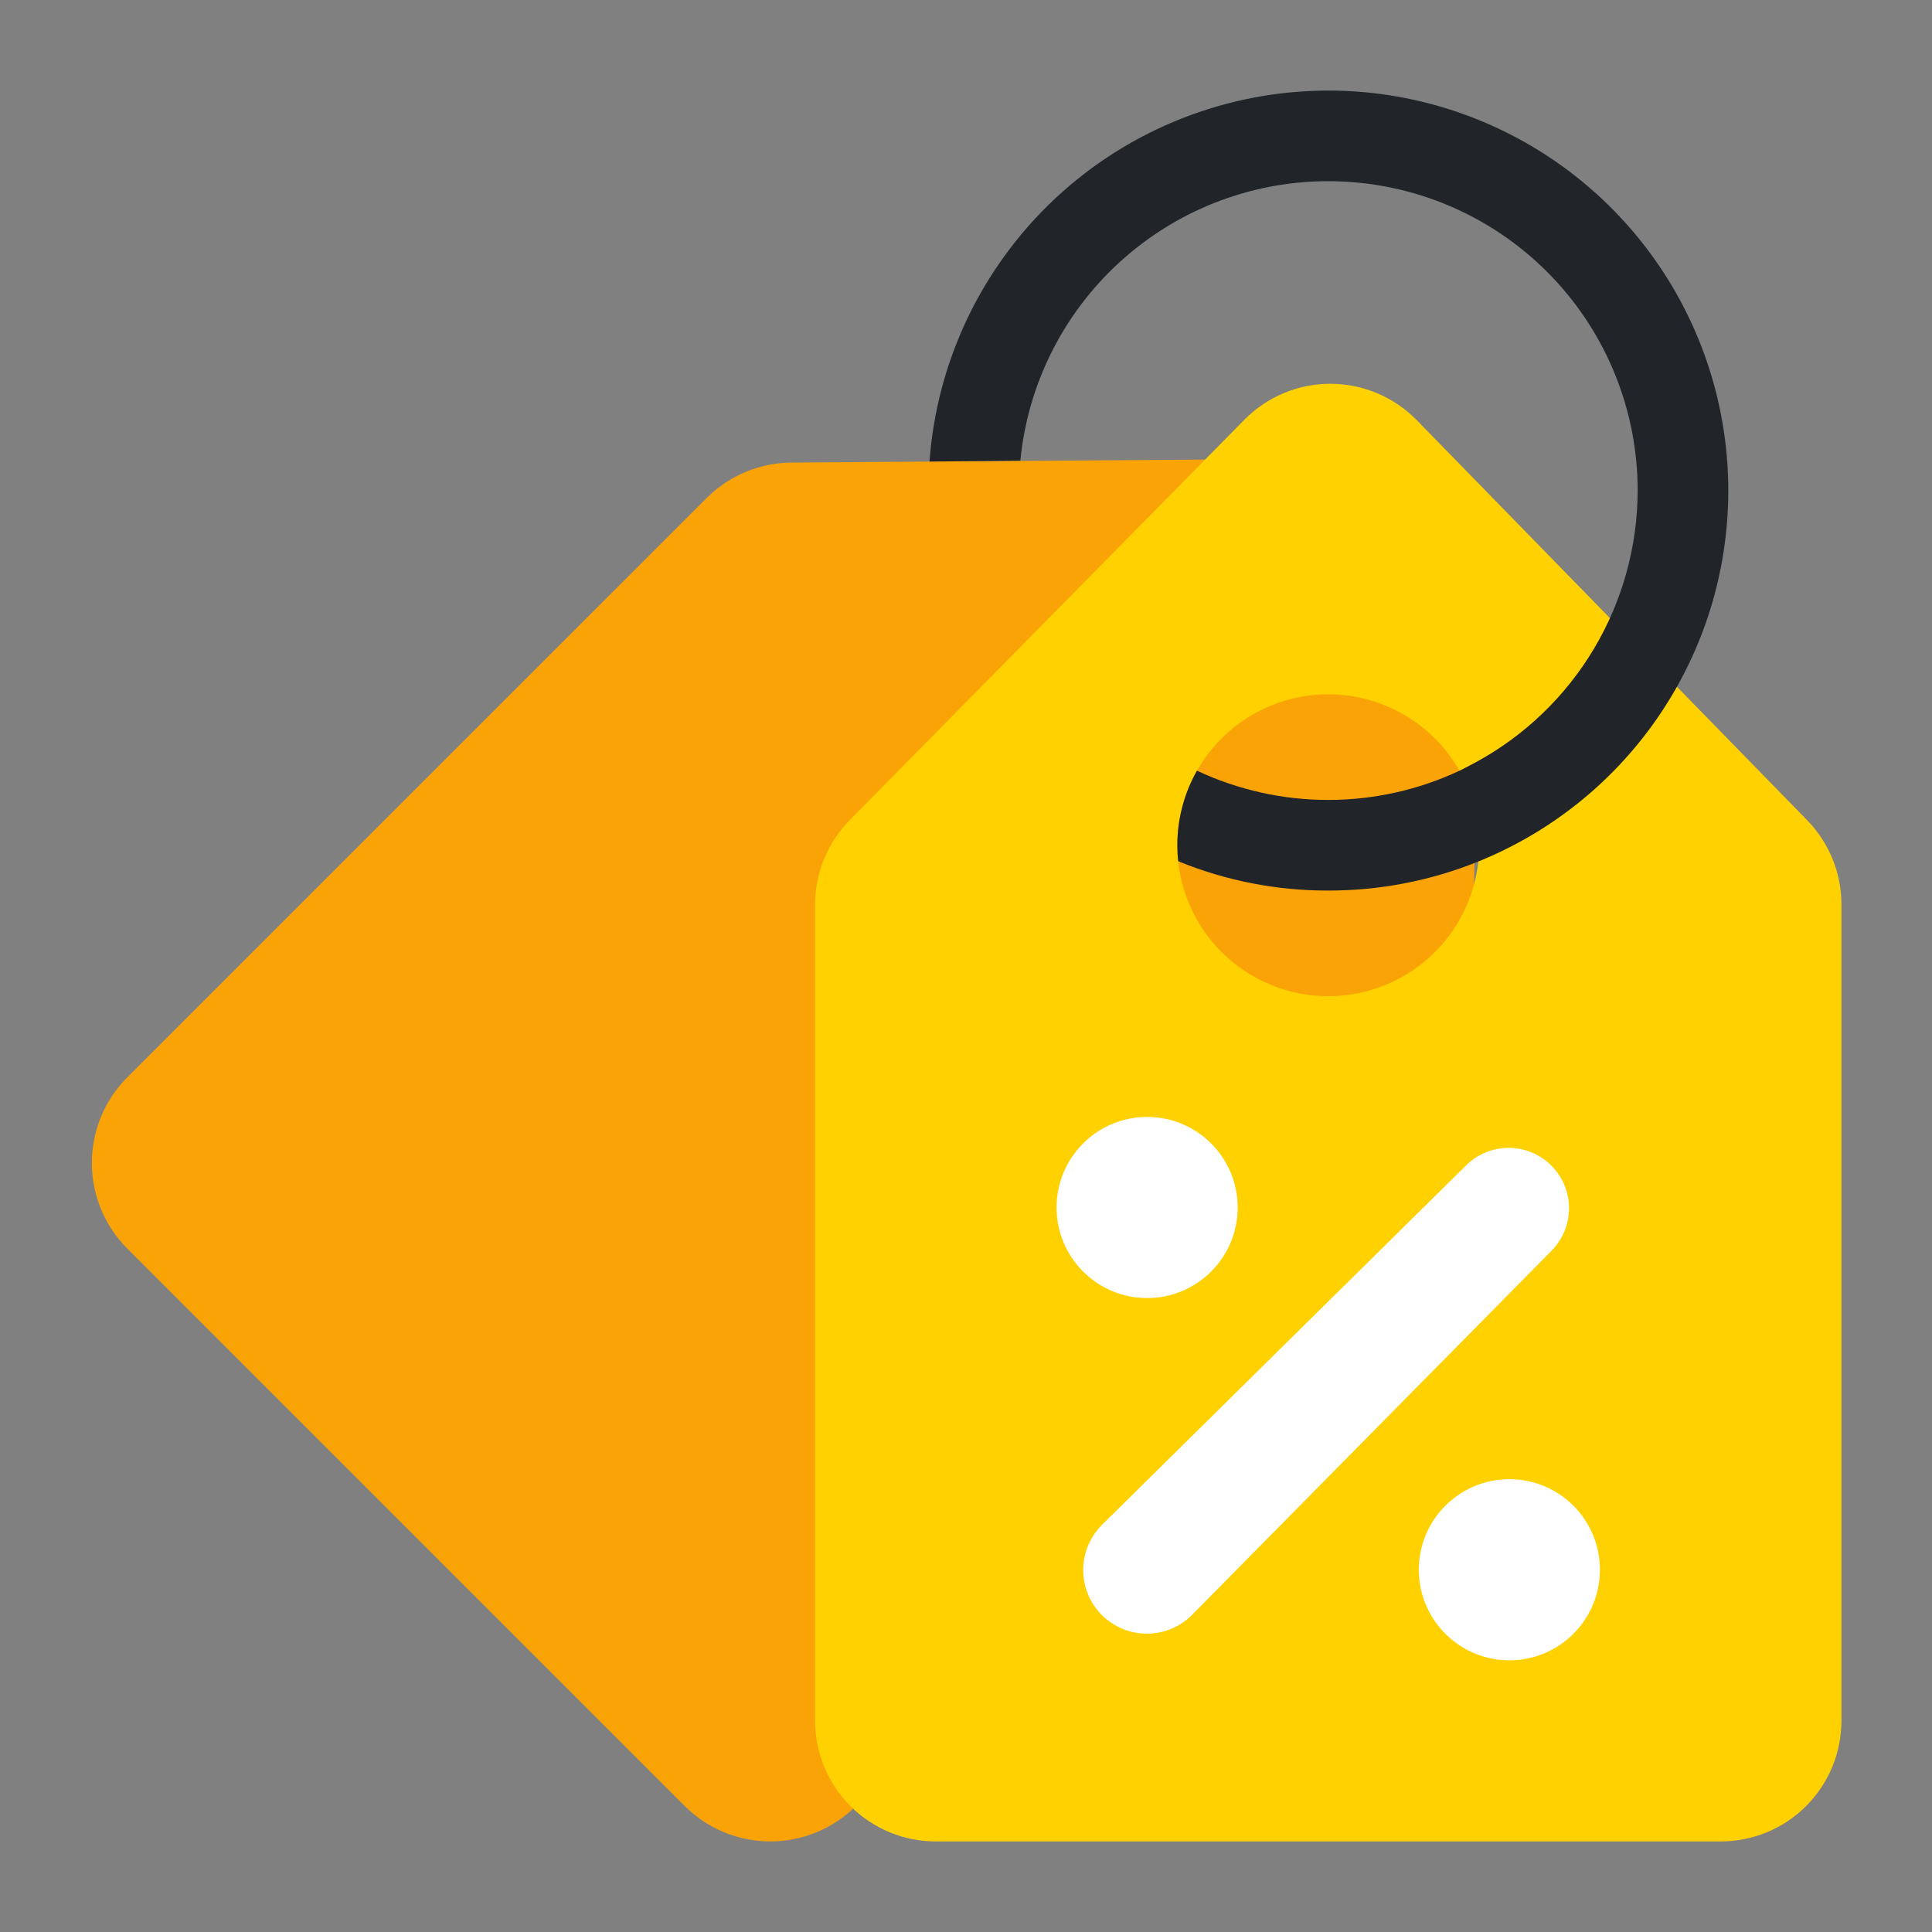
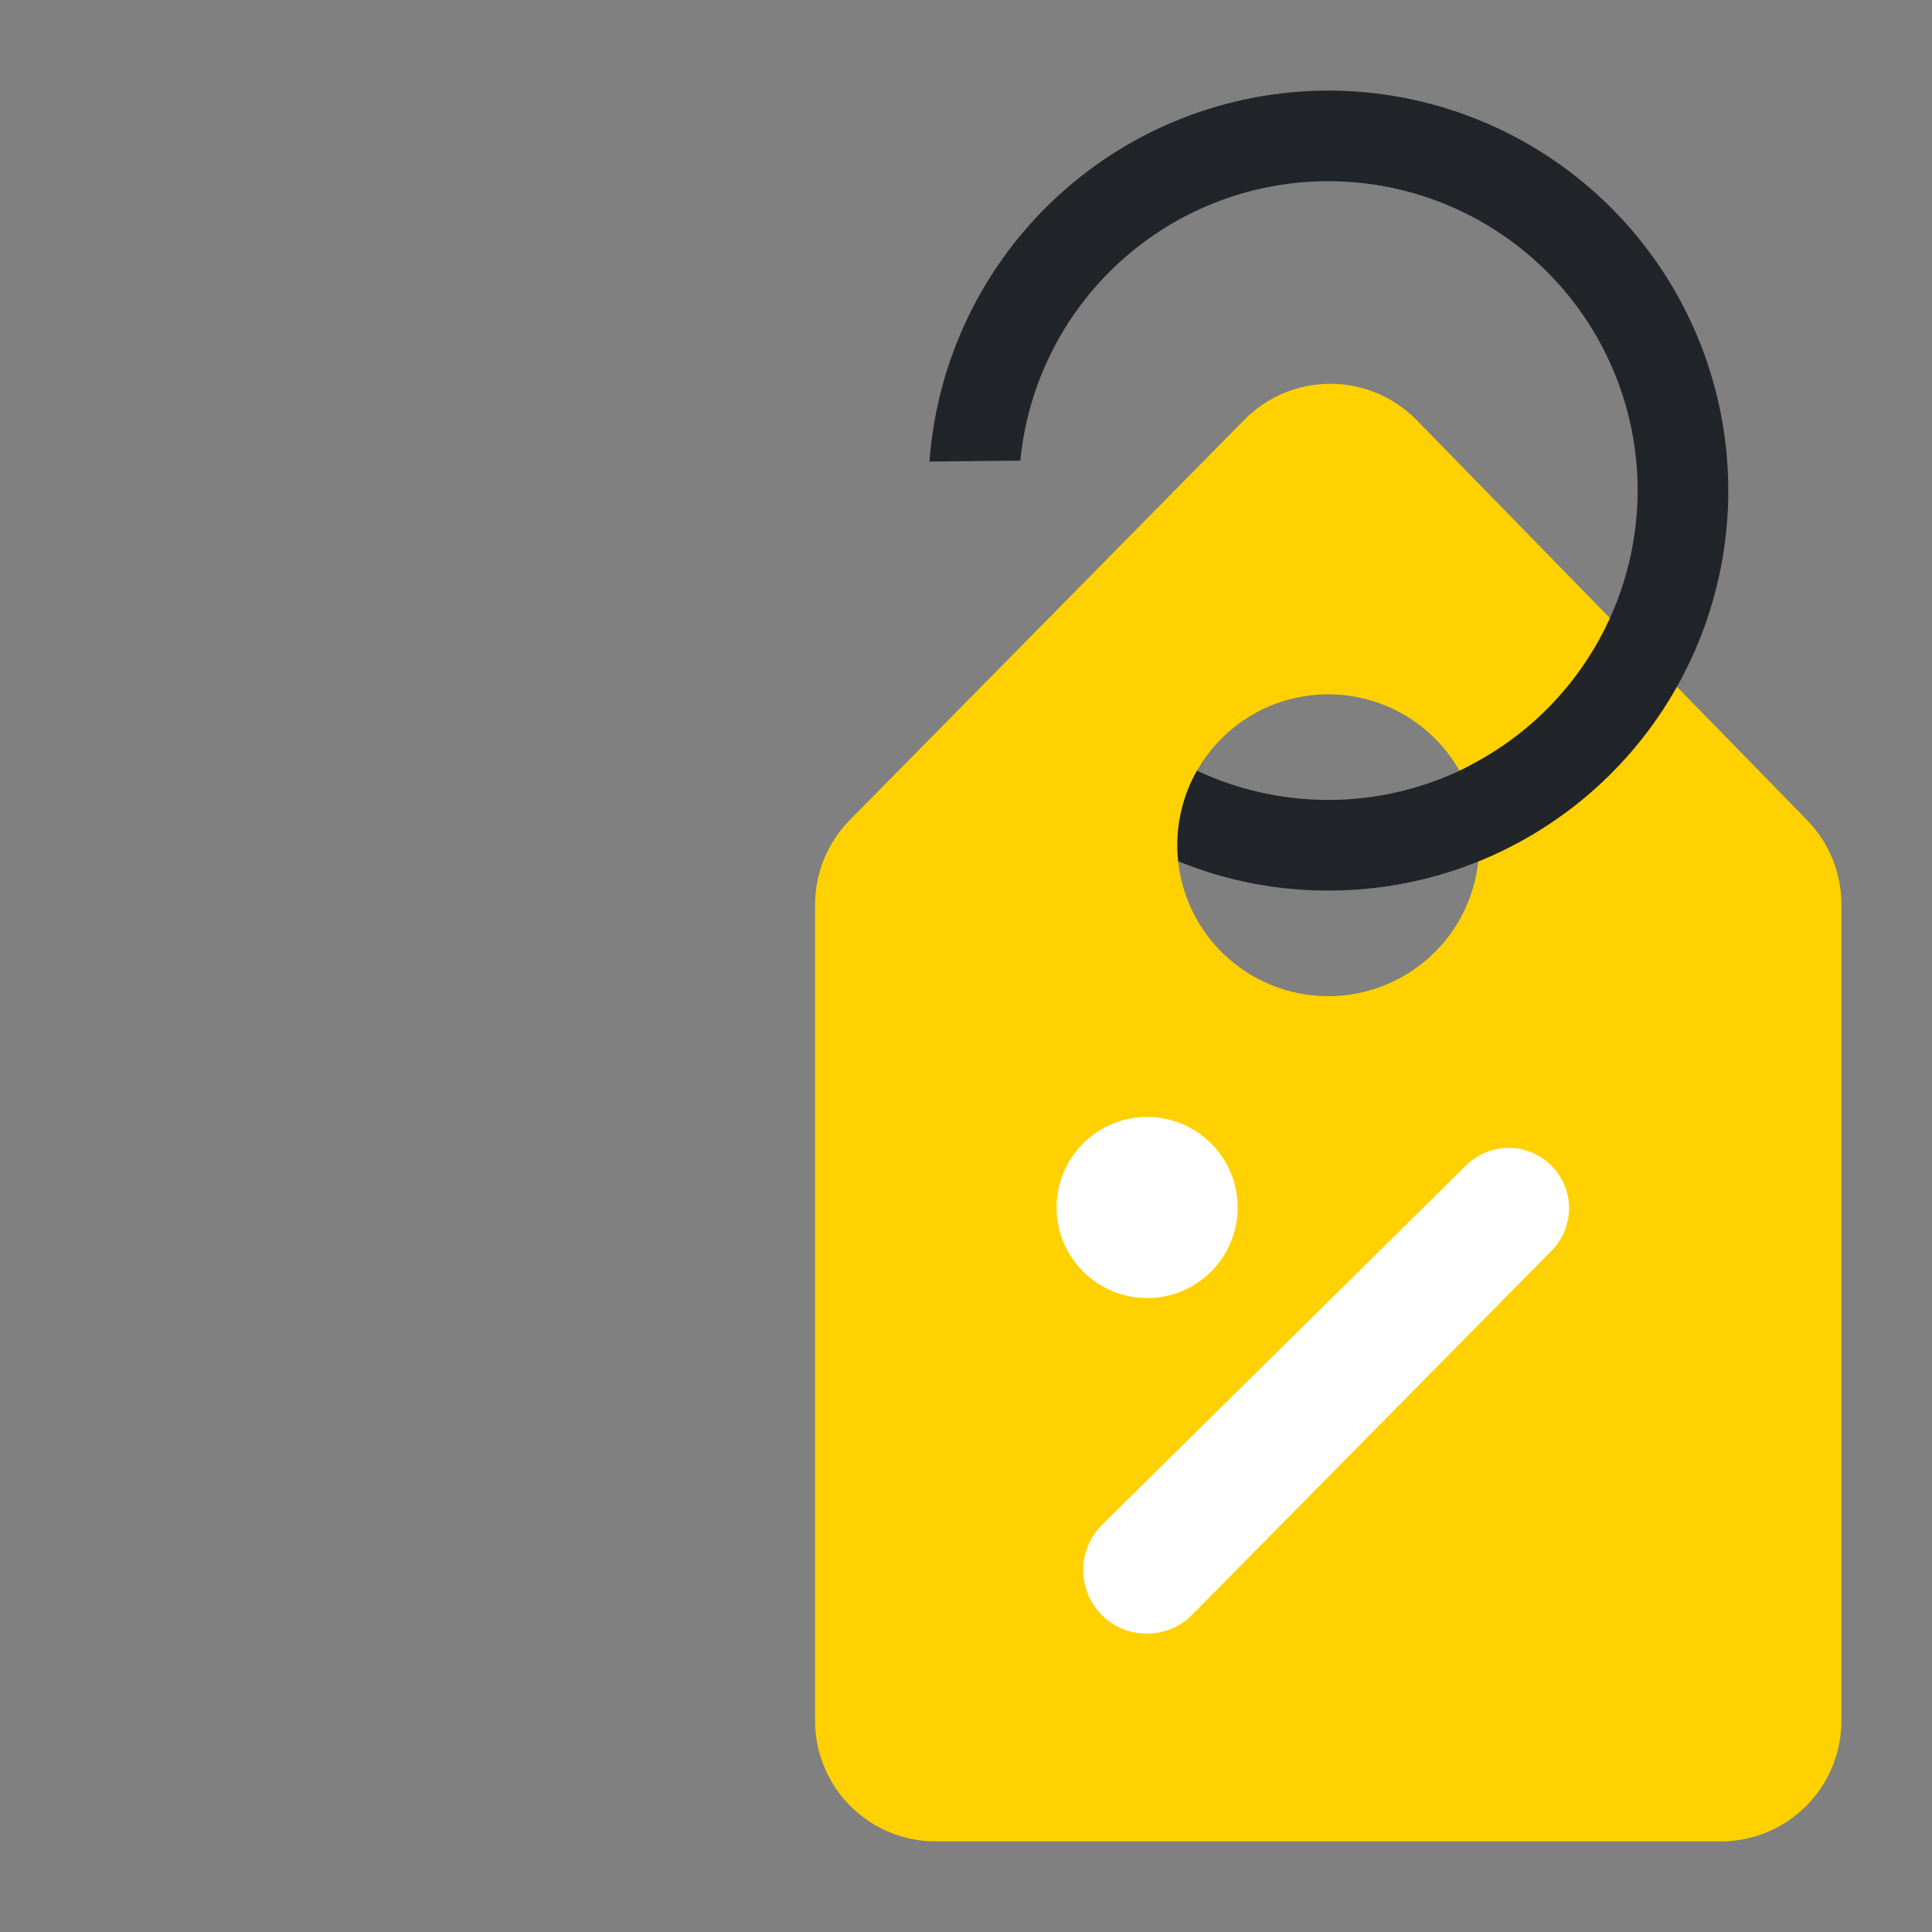
<svg xmlns="http://www.w3.org/2000/svg" width="40" height="40" viewBox="0 0 40 40" fill="none">
  <rect x="0" y="0" width="40" height="40" fill="#808080" stroke="none" />
-   <path d="M14.174 37.39L2.637 25.852C2.166 25.382 1.902 24.743 1.902 24.078C1.902 23.412 2.166 22.774 2.637 22.303L14.629 10.312C15.096 9.846 15.727 9.582 16.386 9.577L28.07 9.492C28.404 9.49 28.735 9.554 29.043 9.681C29.352 9.808 29.632 9.995 29.867 10.232C30.103 10.469 30.289 10.75 30.414 11.059C30.54 11.368 30.602 11.699 30.598 12.033L30.456 23.648C30.449 24.303 30.185 24.929 29.721 25.392L17.721 37.392C17.25 37.861 16.612 38.125 15.947 38.125C15.282 38.124 14.644 37.86 14.174 37.39Z" fill="#FAA307" />
  <path d="M37.414 16.98L29.332 8.699C29.1 8.462 28.823 8.272 28.517 8.143C28.211 8.014 27.882 7.947 27.55 7.946C27.217 7.945 26.888 8.01 26.581 8.138C26.275 8.266 25.996 8.454 25.763 8.691L17.594 16.978C17.133 17.446 16.875 18.076 16.875 18.733V35.625C16.875 36.288 17.138 36.924 17.607 37.393C18.076 37.862 18.712 38.125 19.375 38.125H35.625C36.288 38.125 36.924 37.862 37.393 37.393C37.862 36.924 38.125 36.288 38.125 35.625V18.726C38.125 18.074 37.87 17.447 37.414 16.98ZM27.5 20.625C26.882 20.625 26.278 20.442 25.764 20.098C25.25 19.755 24.849 19.267 24.613 18.696C24.376 18.125 24.314 17.497 24.435 16.89C24.556 16.284 24.853 15.727 25.29 15.29C25.727 14.853 26.284 14.556 26.89 14.435C27.497 14.315 28.125 14.376 28.696 14.613C29.267 14.849 29.755 15.25 30.098 15.764C30.442 16.278 30.625 16.882 30.625 17.5C30.625 18.329 30.296 19.124 29.71 19.71C29.124 20.296 28.329 20.625 27.5 20.625Z" fill="#FFD100" />
-   <path d="M27.5 1.875C25.408 1.877 23.395 2.669 21.863 4.094C20.332 5.519 19.396 7.47 19.244 9.556L21.125 9.537C21.284 7.9 22.067 6.387 23.312 5.311C24.556 4.235 26.167 3.679 27.81 3.759C29.454 3.838 31.003 4.547 32.138 5.738C33.273 6.929 33.906 8.511 33.906 10.156C33.904 11.308 33.592 12.438 33.003 13.428C32.413 14.418 31.568 15.231 30.556 15.781C30.444 15.844 30.331 15.9 30.219 15.956C29.368 16.355 28.44 16.562 27.5 16.562C26.56 16.562 25.632 16.355 24.781 15.956C24.515 16.427 24.375 16.959 24.375 17.5C24.375 17.611 24.381 17.721 24.394 17.831C25.38 18.235 26.435 18.441 27.5 18.438C28.535 18.44 29.561 18.247 30.525 17.869C30.55 17.856 30.581 17.85 30.606 17.837C32.388 17.116 33.864 15.798 34.78 14.108C35.697 12.419 35.997 10.463 35.63 8.576C35.263 6.69 34.251 4.989 32.768 3.767C31.284 2.544 29.422 1.875 27.5 1.875Z" fill="#212529" />
+   <path d="M27.5 1.875C25.408 1.877 23.395 2.669 21.863 4.094C20.332 5.519 19.396 7.47 19.244 9.556L21.125 9.537C21.284 7.9 22.067 6.387 23.312 5.311C24.556 4.235 26.167 3.679 27.81 3.759C29.454 3.838 31.003 4.547 32.138 5.738C33.273 6.929 33.906 8.511 33.906 10.156C33.904 11.308 33.592 12.438 33.003 13.428C32.413 14.418 31.568 15.231 30.556 15.781C30.444 15.844 30.331 15.9 30.219 15.956C29.368 16.355 28.44 16.562 27.5 16.562C26.56 16.562 25.632 16.355 24.781 15.956C24.515 16.427 24.375 16.959 24.375 17.5C24.375 17.611 24.381 17.721 24.394 17.831C25.38 18.235 26.435 18.441 27.5 18.438C28.535 18.44 29.561 18.247 30.525 17.869C30.55 17.856 30.581 17.85 30.606 17.837C32.388 17.116 33.864 15.798 34.78 14.108C35.697 12.419 35.997 10.463 35.63 8.576C35.263 6.69 34.251 4.989 32.768 3.767C31.284 2.544 29.422 1.875 27.5 1.875" fill="#212529" />
  <path d="M23.75 26.875C24.785 26.875 25.625 26.035 25.625 25C25.625 23.965 24.785 23.125 23.75 23.125C22.715 23.125 21.875 23.965 21.875 25C21.875 26.035 22.715 26.875 23.75 26.875Z" fill="white" />
-   <path d="M31.25 34.375C32.285 34.375 33.125 33.535 33.125 32.5C33.125 31.465 32.285 30.625 31.25 30.625C30.215 30.625 29.375 31.465 29.375 32.5C29.375 33.535 30.215 34.375 31.25 34.375Z" fill="white" />
  <path d="M22.812 33.438C22.69 33.315 22.592 33.169 22.526 33.008C22.46 32.847 22.426 32.675 22.427 32.502C22.427 32.328 22.462 32.156 22.529 31.996C22.596 31.836 22.695 31.69 22.818 31.568L30.366 24.116C30.602 23.889 30.918 23.763 31.245 23.765C31.573 23.768 31.887 23.9 32.118 24.131C32.35 24.363 32.482 24.677 32.485 25.005C32.487 25.332 32.361 25.648 32.134 25.884L24.682 33.432C24.56 33.556 24.414 33.654 24.254 33.721C24.094 33.788 23.922 33.823 23.748 33.823C23.575 33.824 23.402 33.79 23.242 33.724C23.081 33.658 22.935 33.56 22.812 33.438Z" fill="white" />
</svg>